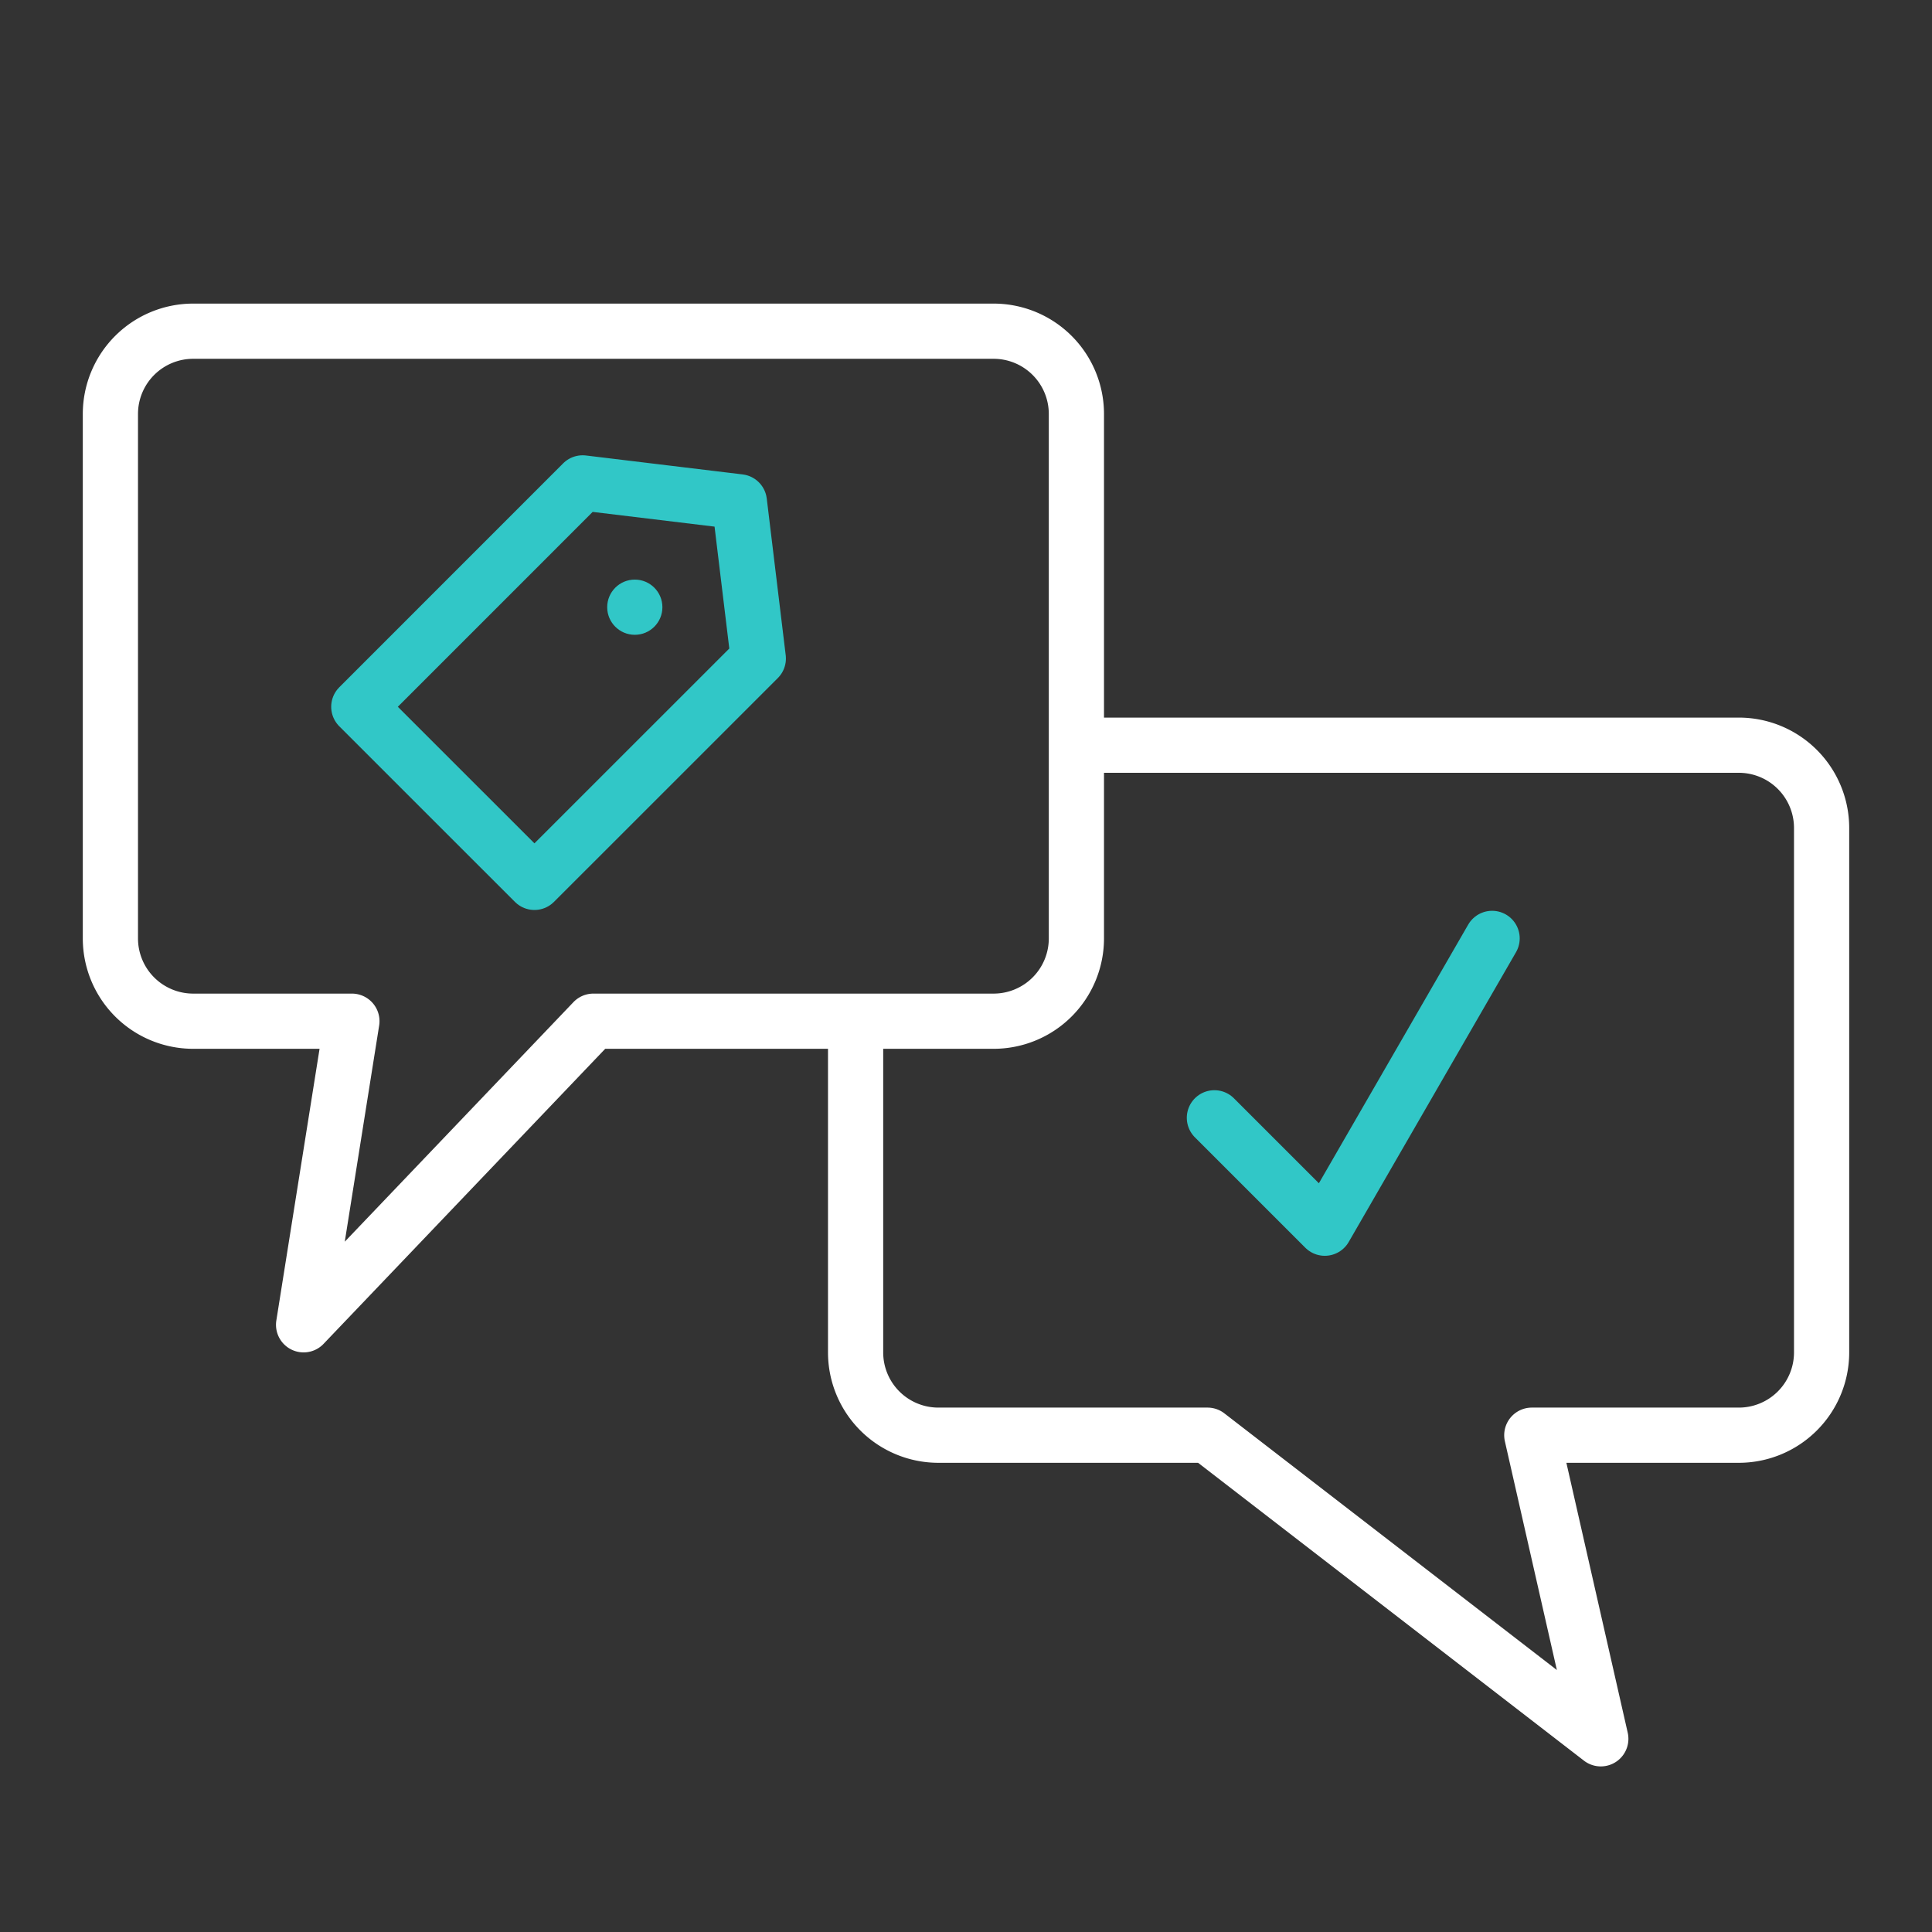
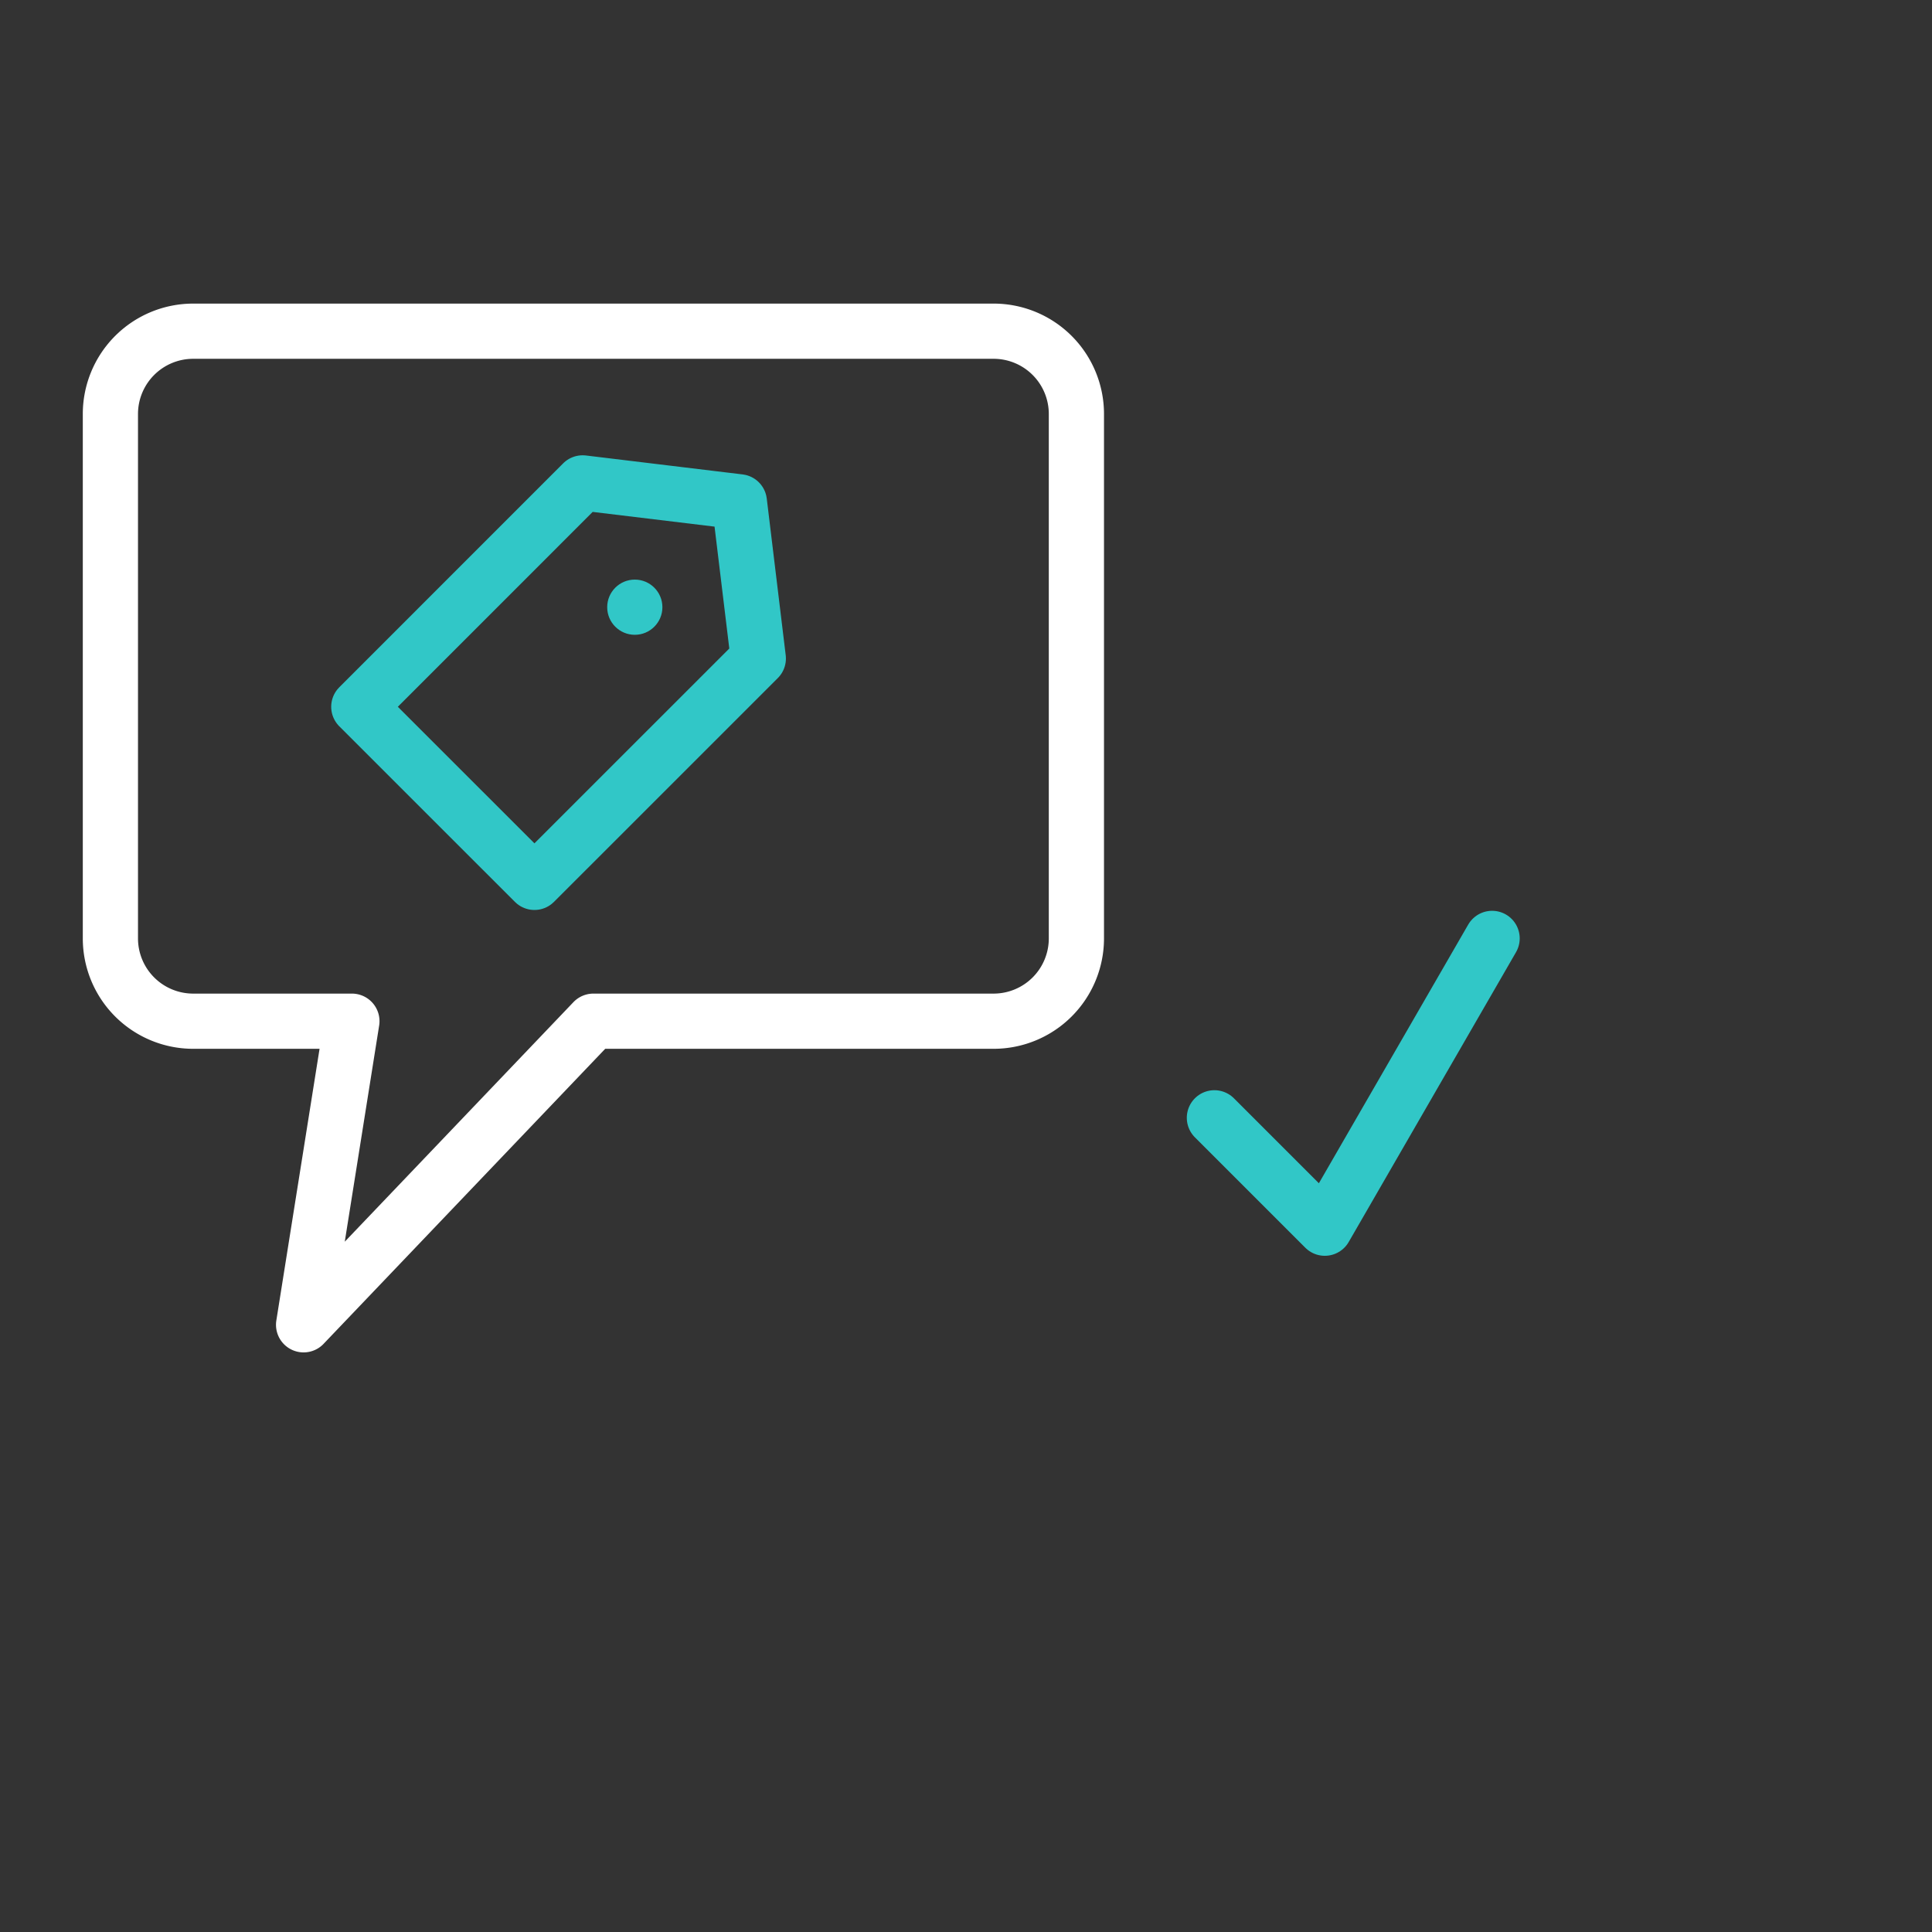
<svg xmlns="http://www.w3.org/2000/svg" width="70" height="70" fill="none">
  <rect width="100%" height="100%" fill="#333333" stroke="none" />
  <path d="M4 15a3 3 0 013-3h29a3 3 0 013 3v19a3 3 0 01-3 3H21.5L11 48l1.75-11H7a3 3 0 01-3-3V15z" stroke="#fff" stroke-width="2" stroke-linejoin="round" />
-   <path d="M39.5 27H63a3 3 0 013 3v19a3 3 0 01-3 3h-7.5L58 63 43.75 52H34a3 3 0 01-3-3V37" stroke="#fff" stroke-width="2" stroke-linejoin="round" />
  <path d="M44 40.5l4 4L54.062 34M21.11 17.496l5.678.686.687 5.678-8.111 8.11L13 25.608l8.11-8.111z" stroke="#31C7C7" stroke-width="2" stroke-linecap="round" stroke-linejoin="round" />
  <circle cx="23" cy="22" r="1" fill="#31C7C7" />
</svg>